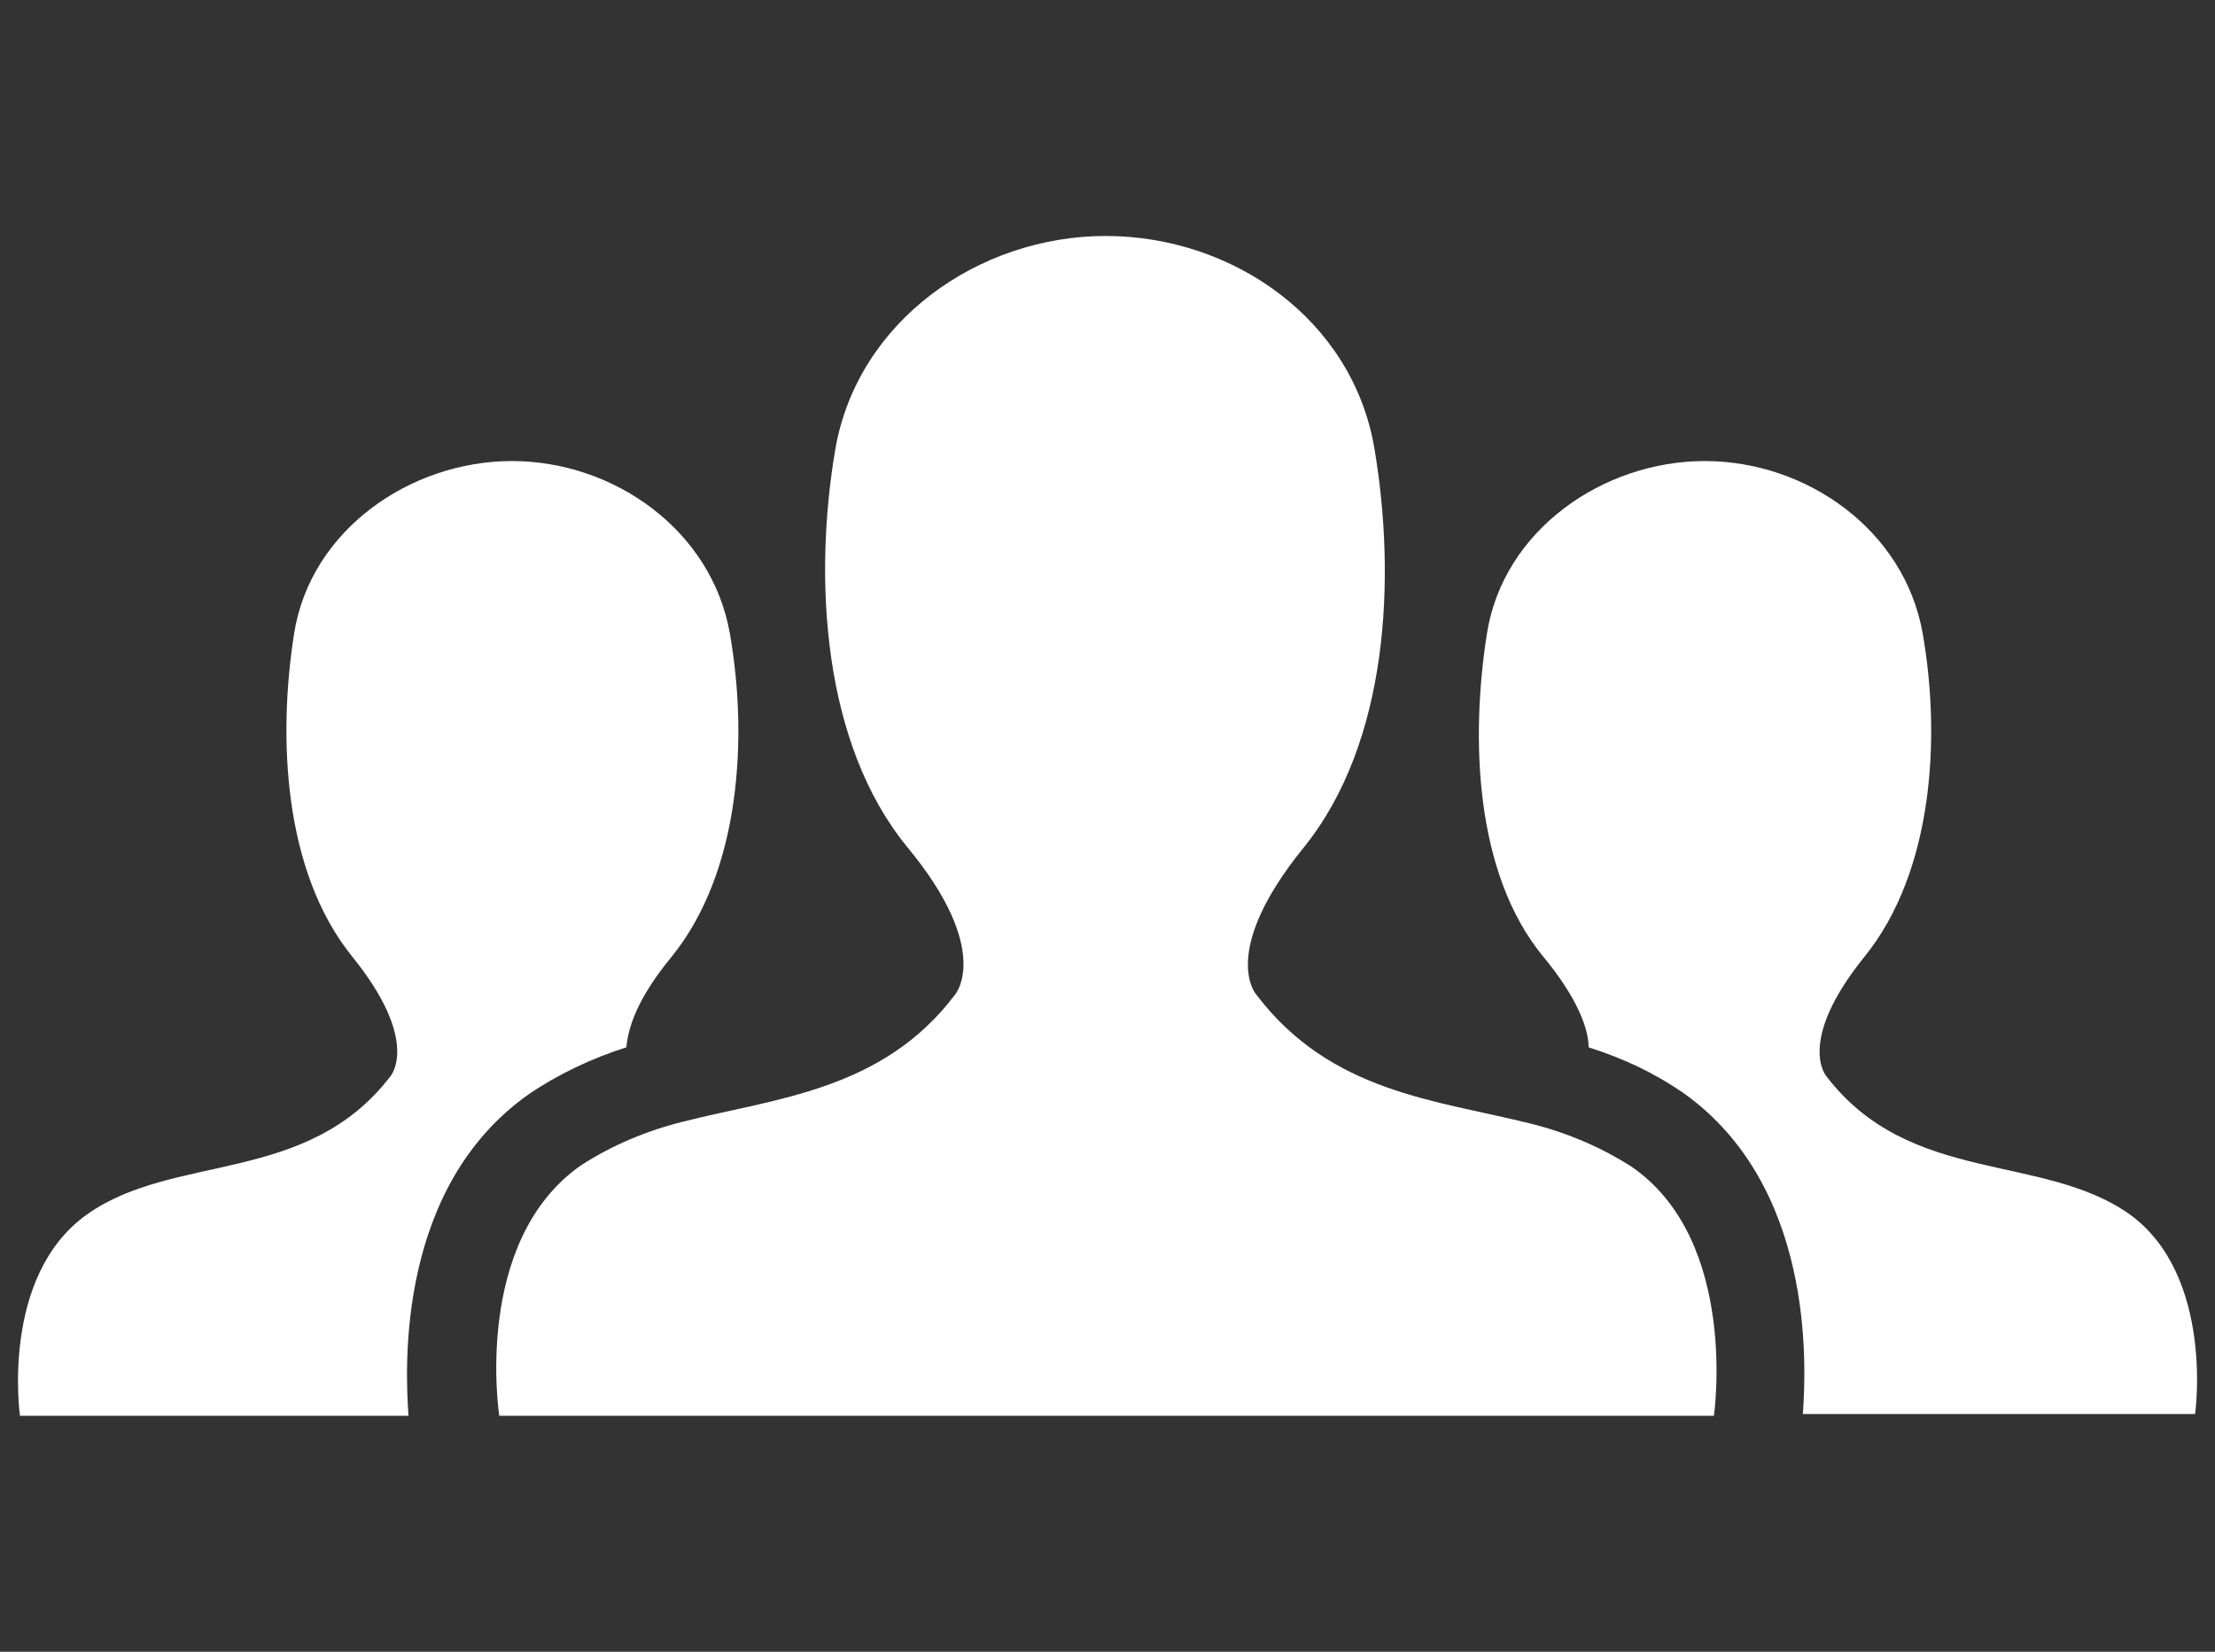
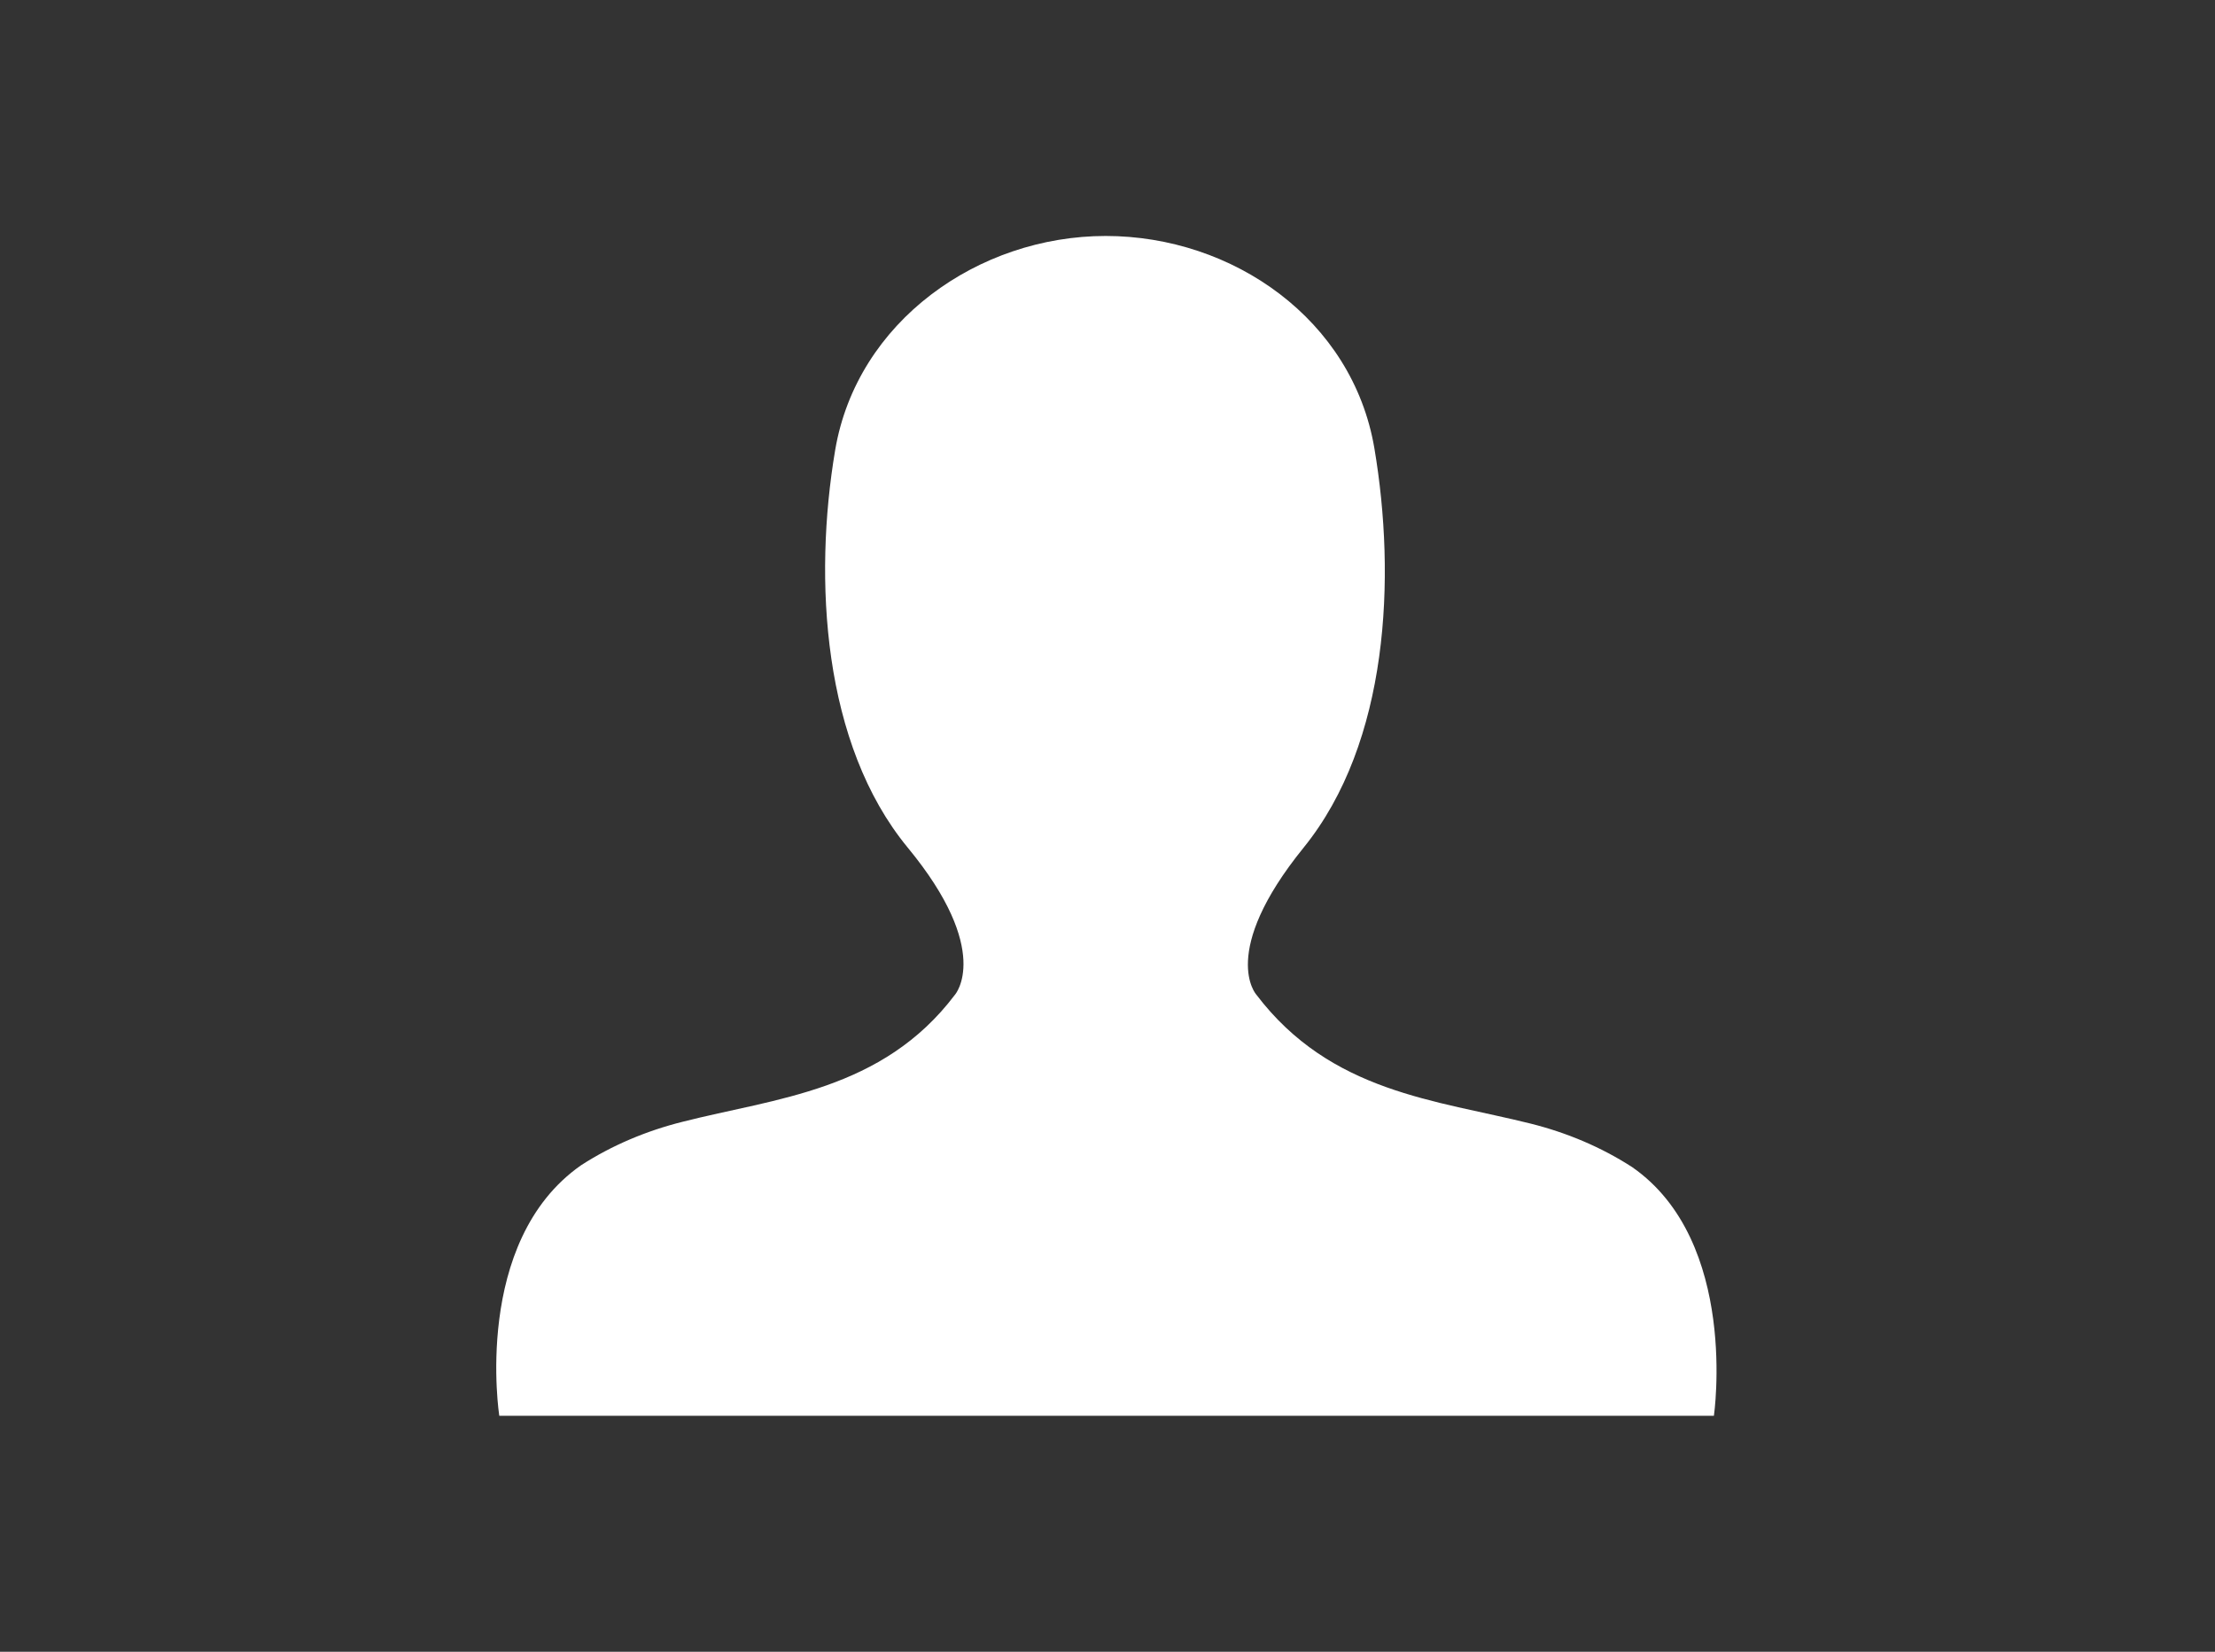
<svg xmlns="http://www.w3.org/2000/svg" version="1.1" id="レイヤー_1" x="0px" y="0px" viewBox="0 0 122 91" style="enable-background:new 0 0 122 91;" xml:space="preserve">
  <rect x="0" y="0" width="122" height="91" fill="#333333" stroke="none" />
  <style type="text/css">
	.st0{fill:#FFFFFF;}
</style>
  <title>top-bnr-senior</title>
  <g id="レイヤー_2">
    <g id="_00_トップページ">
-       <path class="st0" d="M117.3,66.9c-4.8-3.4-12.1-1.6-16.7-7.6c0,0-1.7-1.9,2.1-6.6s4.2-12.1,3.2-17.8s-6.4-9.5-12-9.5    s-11.1,3.8-12,9.5S81.2,48.1,85,52.7c1.9,2.3,2.5,4,2.5,5c1.9,0.6,3.6,1.4,5.2,2.5c7.2,5.1,6.8,14.9,6.6,17.7h21.6    C120.9,78,122,70.3,117.3,66.9z" />
-       <path class="st0" d="M29.1,60.3c1.6-1.1,3.5-2,5.4-2.6c0.1-1.1,0.6-2.7,2.5-5c3.8-4.7,4.2-12.1,3.2-17.8s-6.4-9.5-12-9.5    s-11.1,3.8-12,9.5s-0.6,13.1,3.2,17.8s2.1,6.6,2.1,6.6c-4.6,6-11.9,4.2-16.7,7.6C0,70.3,1.1,78,1.1,78h21.4    C22.3,75.2,21.9,65.4,29.1,60.3z" />
      <path class="st0" d="M89.9,64.3c-1.7-1.1-3.6-1.9-5.6-2.4c-5.2-1.3-11-1.7-15.1-7.1c0,0-2.1-2.3,2.6-8.1s5.1-14.9,3.9-22    S67.9,13,60.9,13s-13.7,4.7-14.9,11.8S45.3,41,50,46.7s2.6,8.1,2.6,8.1c-4,5.3-9.9,5.7-15,7c-2,0.5-3.9,1.3-5.6,2.4    C26,68.4,27.5,78,27.5,78h66.9C94.4,78,95.8,68.4,89.9,64.3z" />
    </g>
  </g>
</svg>